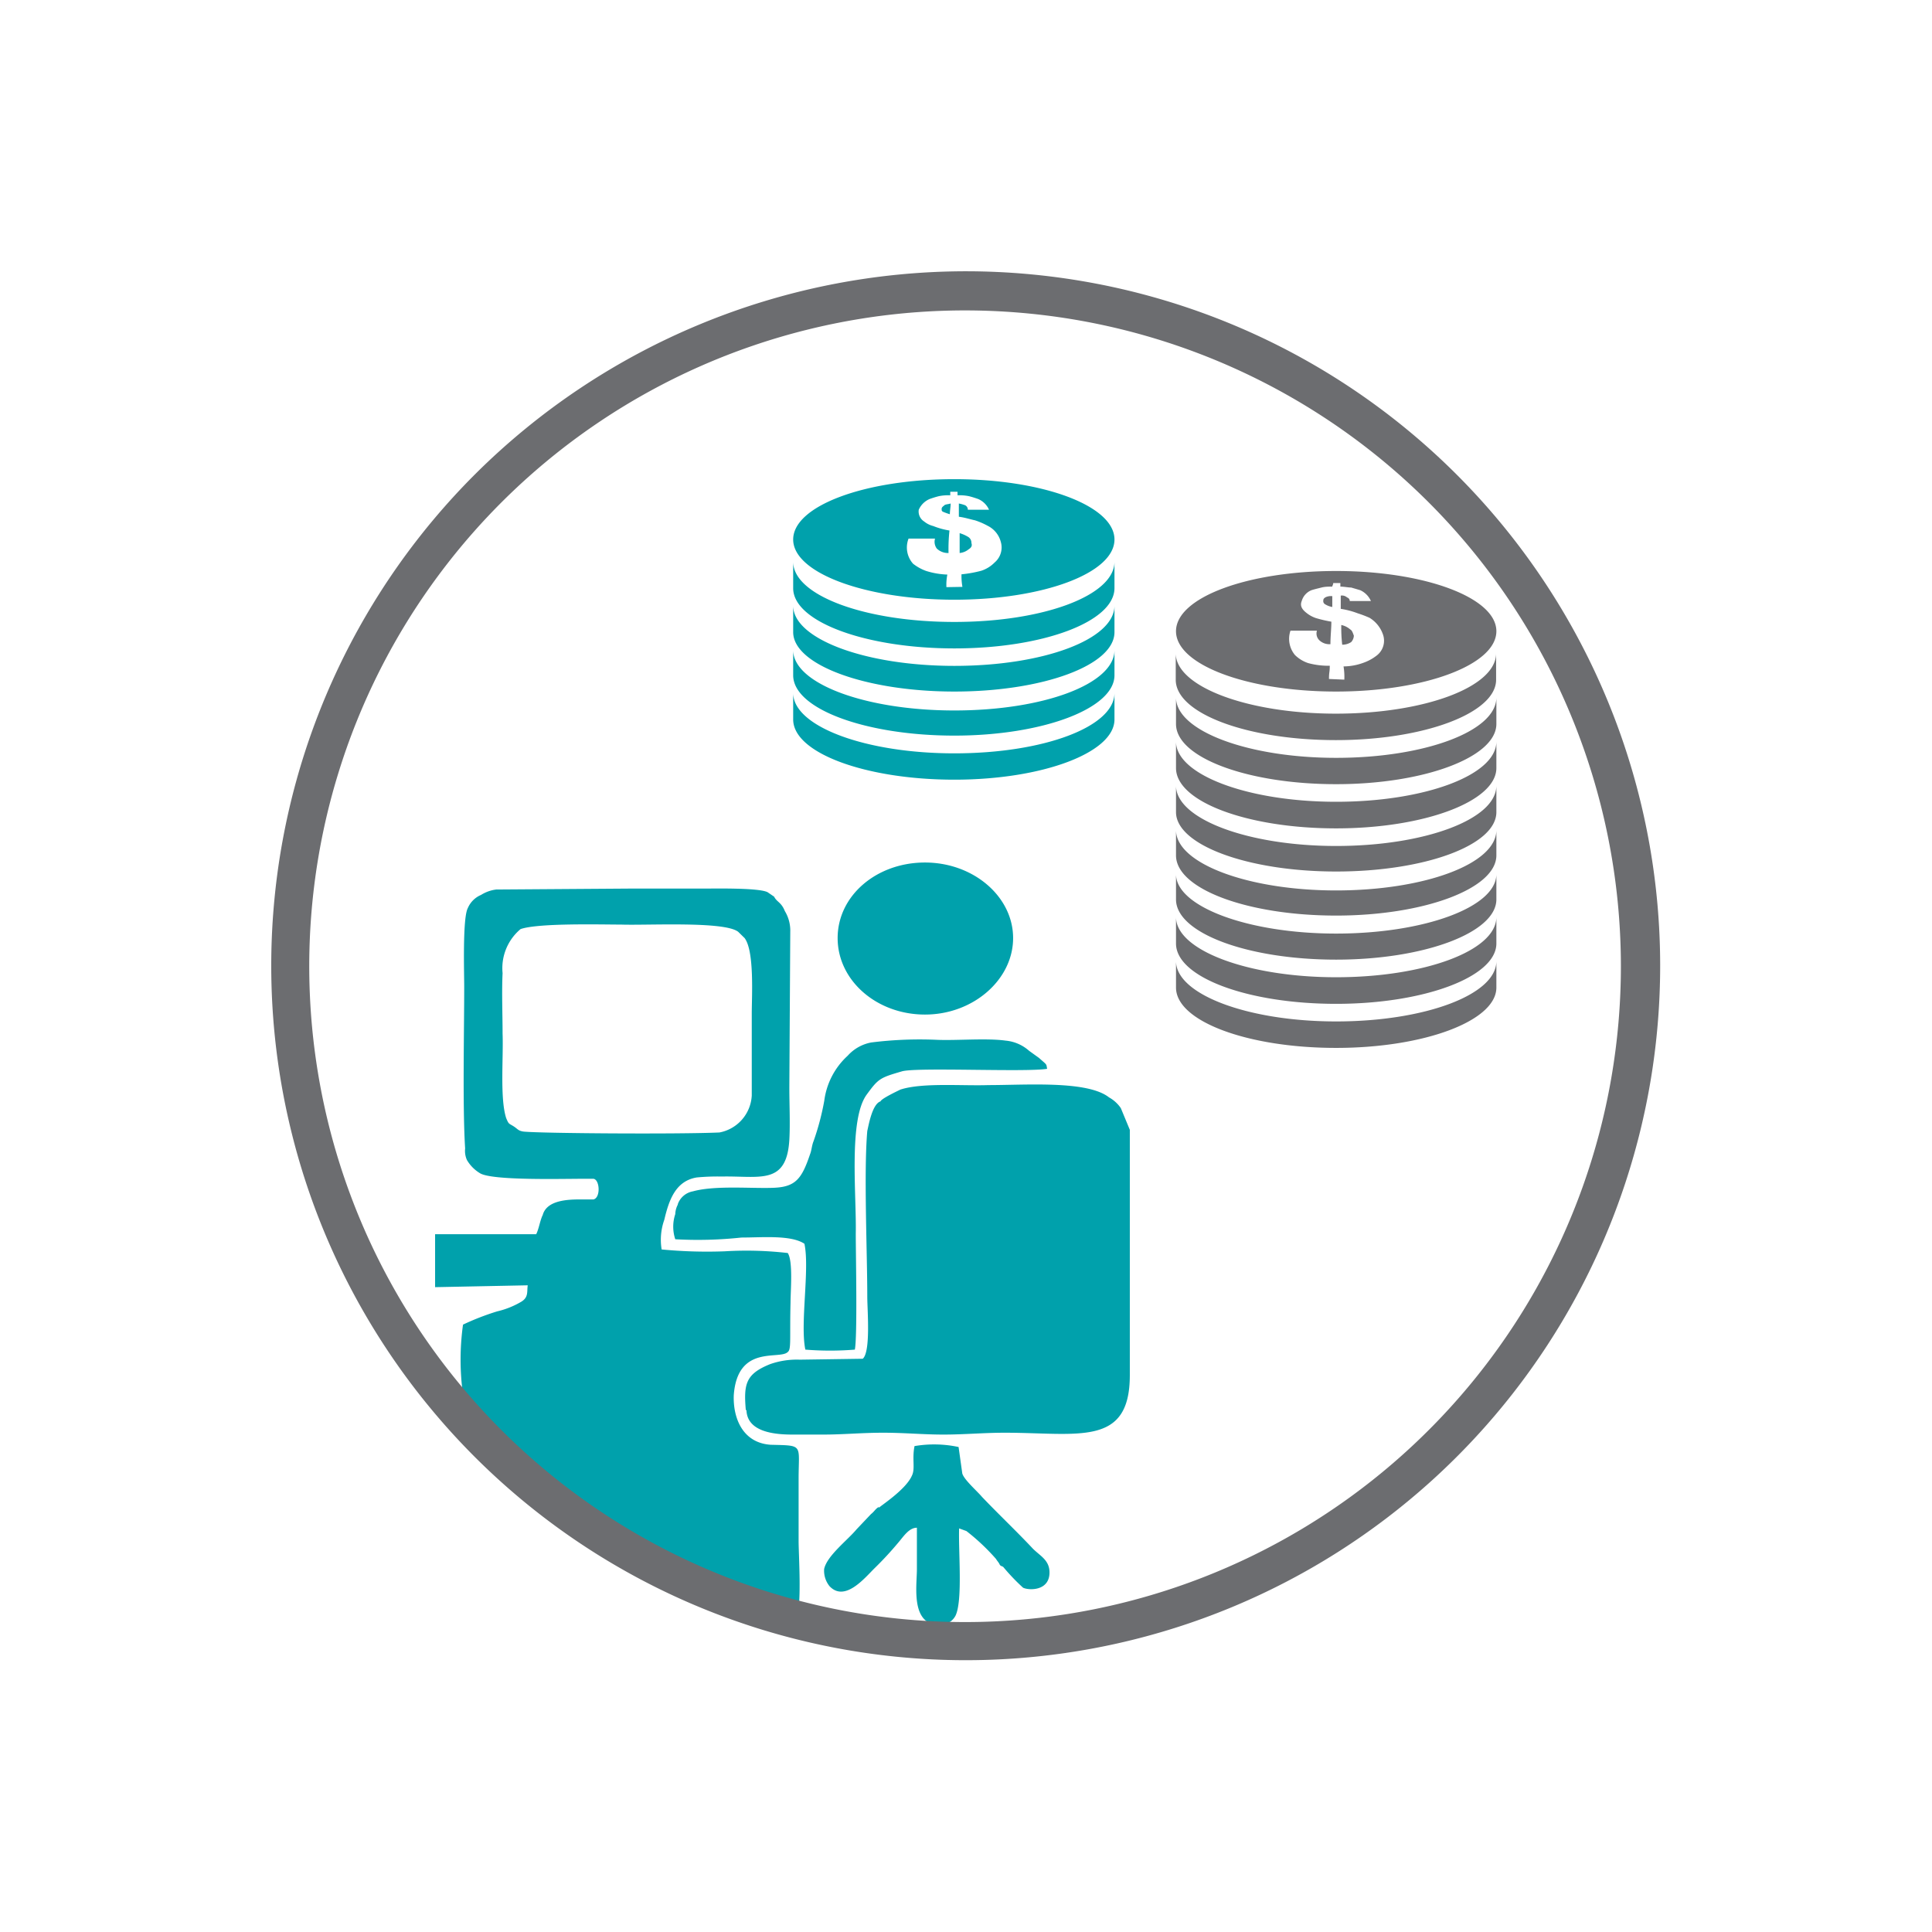
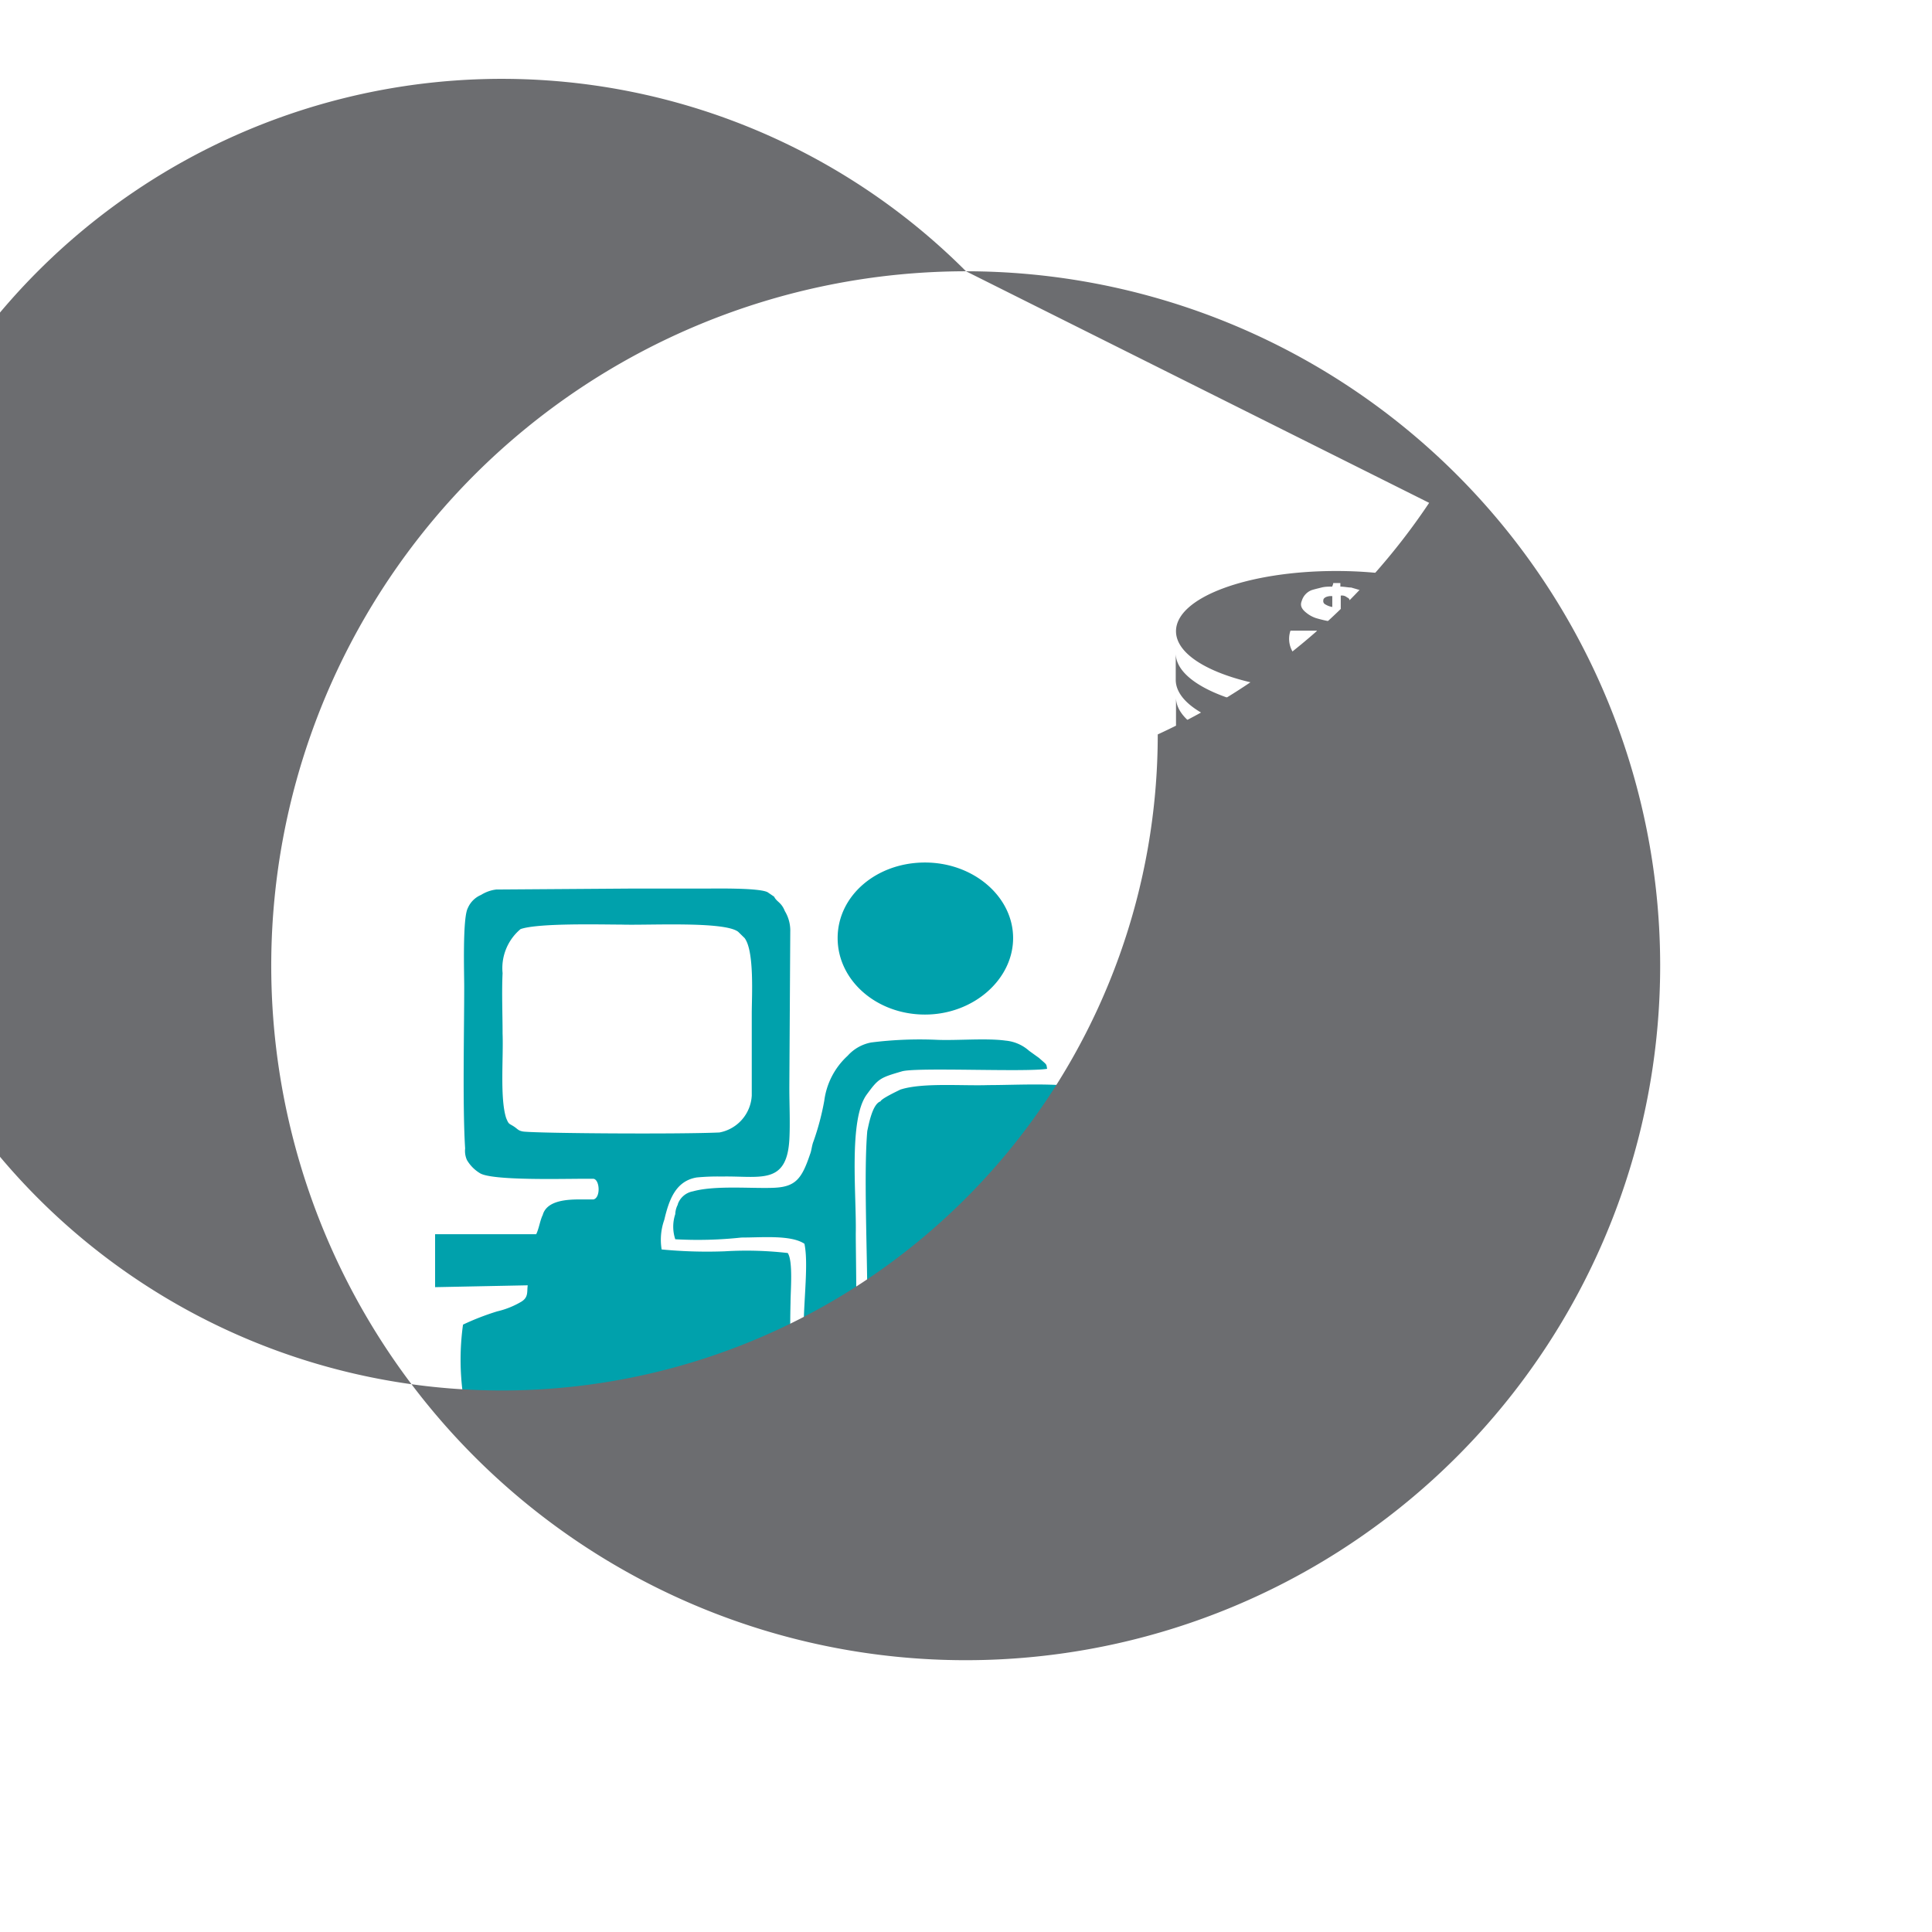
<svg xmlns="http://www.w3.org/2000/svg" id="Job_Processing_and_Costing" data-name="Job Processing and Costing" viewBox="0 0 146 146">
  <defs>
    <style>.cls-1{fill:#00a1ac;}.cls-1,.cls-2{fill-rule:evenodd;}.cls-2,.cls-3{fill:#6c6d70;}</style>
  </defs>
  <path class="cls-1" d="M41,91.84c-.21.47-.27,1-.48,1.43H32.88v4l7-.14c-.07.48.07.89-.47,1.23a6.43,6.43,0,0,1-1.84.74,19.49,19.49,0,0,0-2.58,1,19.19,19.19,0,0,0,0,5.3S42.33,116,60.15,122.3c.47-.68.2-4.82.2-5.84v-4.7c0-2.65.41-2.51-2.11-2.58-2.11-.14-2.85-2-2.79-3.74.28-3.88,3.47-2.65,4.08-3.27.28-.2.14-1,.21-3.74,0-.88.2-3.12-.21-3.74a27.23,27.23,0,0,0-4.76-.13A35.52,35.52,0,0,1,50,94.42a4.5,4.5,0,0,1,.2-2.24c.34-1.43.82-2.93,2.45-3.2a16.62,16.62,0,0,1,1.9-.07c2.86-.06,4.9.68,5.1-2.78.07-1.23,0-2.66,0-3.95l.07-11.76a2.84,2.84,0,0,0-.41-1.57c-.27-.68-.61-.68-.81-1.09L58,67.42c-.68-.34-4-.27-4.83-.27H47.5l-10,.07a2.8,2.8,0,0,0-1.15.41,1.88,1.88,0,0,0-1,1c-.4.75-.27,4.9-.27,5.92,0,3.33-.13,9.11.07,12.24a1.67,1.67,0,0,0,.14.88,2.85,2.85,0,0,0,1,1c.95.55,6.12.41,7.75.41h.81c.48.07.55,1.43,0,1.56h-1c-1,0-2.58.07-2.85,1.23Zm28.9-26.66c3.67,0,6.66,2.58,6.66,5.71s-3,5.78-6.66,5.78-6.6-2.58-6.6-5.78,2.93-5.71,6.6-5.71Zm-3.47,48.69c-.27.14-.34.34-.61.55l-1.09,1.15c-.68.82-2.24,2-2.45,3a1.86,1.86,0,0,0,.41,1.3c1.16,1.22,2.65-.62,3.4-1.36a25.58,25.58,0,0,0,1.77-1.91c.41-.47.82-1.15,1.43-1.15v3.12c0,1.09-.34,3.27.81,4a1.72,1.72,0,0,0,.82.2,1.27,1.27,0,0,0,1.29-.68c.55-1.15.21-4.83.27-6.59l.55.2a16.07,16.07,0,0,1,2.24,2.11c.07.13.21.27.27.41s.21.13.28.2a15.69,15.69,0,0,0,1.49,1.56c.41.21,2,.28,2-1.15,0-1-.81-1.29-1.36-1.91-1.22-1.29-2.51-2.51-3.74-3.8-.34-.41-1.36-1.3-1.49-1.77l-.28-2a8.82,8.82,0,0,0-3.33-.07c-.2,1,.07,1.7-.2,2.24-.48,1.09-2.45,2.32-2.52,2.45ZM51.24,91a1.64,1.64,0,0,0-.21.75,3,3,0,0,0,0,1.9,30.68,30.68,0,0,0,5-.13c1.56,0,3.74-.21,4.76.47.41,1.91-.34,6.06.07,8a23.35,23.35,0,0,0,3.74,0c.2-1,.07-7.21.07-8.77.06-2.93-.55-8.57.81-10.48.89-1.22,1-1.29,2.65-1.77,1-.34,9.39.07,11-.2-.07-.41,0-.27-.61-.82l-.75-.54A3.08,3.08,0,0,0,76,78.64c-1.43-.2-3.67,0-5.17-.06a29.27,29.27,0,0,0-5,.2,3.17,3.17,0,0,0-1.77,1,5.57,5.57,0,0,0-1.77,3.4,19.53,19.53,0,0,1-.81,3.06c-.14.34-.14.68-.27,1-.62,1.84-1.09,2.45-2.73,2.52s-4.42-.2-6.12.27a1.49,1.49,0,0,0-1.15,1Zm5.17,15.57c.06,1.64,2.1,1.84,3.47,1.84h2.31c1.56,0,2.92-.14,4.55-.14s3,.14,4.56.14,3.06-.14,4.62-.14c5.58,0,9.46,1.09,9.46-4.35V85.38l-.68-1.64a2.61,2.61,0,0,0-.89-.81C82.18,81.64,77.56,82,74.7,82c-2,.07-5-.2-6.66.34-.28.14-1.43.68-1.5.89-.61.2-.88,1.7-1,2.24-.27,3.06,0,9.18,0,12.52,0,1,.27,4.14-.34,4.69l-4.76.07a6.06,6.06,0,0,0-2.25.34c-1.83.74-2,1.49-1.83,3.46ZM39.34,70.21c1.36-.47,6.12-.34,7.61-.34,2,.07,7.82-.27,8.84.55l.48.47c.75,1,.54,4.42.54,5.71v6.19a3,3,0,0,1-2.44,2.79c-3,.14-13.6.07-14.83-.07-.41-.07-.41-.2-.75-.41s-.34-.13-.54-.61c-.48-1.49-.2-4.55-.27-6.39,0-1.5-.07-3.06,0-4.56a3.85,3.85,0,0,1,1.36-3.33Z" />
  <path class="cls-2" d="M113.06,51.37c0,2.52-5.45,4.56-12.11,4.56s-12.1-2-12.1-4.56v-2h0c0,2.52,5.44,4.56,12.1,4.56s12.11-2,12.11-4.56Zm-12.38-5.5v-.82a1,1,0,0,0-.48.07c-.13.07-.2.13-.2.27a.27.27,0,0,0,.13.27,1.54,1.54,0,0,0,.55.21Zm.75,2.85a1.21,1.21,0,0,0,.68-.2.77.77,0,0,0,.2-.48c-.07-.2-.14-.41-.27-.47a1.5,1.5,0,0,0-.68-.34,11.13,11.13,0,0,0,.07,1.49Zm-1,2.59c0-.55.06-.48.06-1a5.82,5.82,0,0,1-1.63-.2,2.6,2.6,0,0,1-1-.61,1.91,1.91,0,0,1-.34-1.84h2a.71.71,0,0,0,.21.75,1.1,1.1,0,0,0,.81.27c0-.61.07-1.15.07-1.7a10.28,10.28,0,0,1-1.16-.27,2.3,2.3,0,0,1-.74-.41c-.34-.27-.48-.54-.34-.88a1.25,1.25,0,0,1,.74-.82c.21-.07.48-.13.75-.2s.55-.07.82-.07c0-.07.07-.14.07-.27h.54v.27c.27,0,.61.07.82.07l.68.2a1.61,1.61,0,0,1,.81.82H102a.28.28,0,0,0-.2-.27.58.58,0,0,0-.48-.14v1a6.32,6.32,0,0,1,1.29.34,8.09,8.09,0,0,1,.89.34,2.38,2.38,0,0,1,1,1.23,1.41,1.41,0,0,1-.48,1.63,3.5,3.5,0,0,1-1,.54,4.41,4.41,0,0,1-1.49.27,4.8,4.8,0,0,1,.06,1Zm.54-8.16c6.66,0,12.11,2,12.11,4.55s-5.45,4.56-12.11,4.56-12.1-2-12.1-4.56,5.44-4.55,12.1-4.55Zm12.11,11.56c0,2.51-5.45,4.55-12.11,4.55s-12.1-2-12.1-4.55v-2h0c0,2.52,5.44,4.56,12.1,4.56s12.11-2,12.11-4.56Zm0,3.33c0,2.52-5.45,4.56-12.11,4.56s-12.1-2-12.1-4.56v-2h0c0,2.51,5.44,4.55,12.1,4.55s12.11-2,12.11-4.55Zm0,3.33c0,2.52-5.45,4.49-12.11,4.49s-12.1-2-12.1-4.49v-2h0c0,2.52,5.44,4.56,12.1,4.56s12.11-2,12.11-4.56Zm0,3.27c0,2.51-5.45,4.55-12.11,4.55s-12.1-2-12.1-4.55V62.73h0c0,2.52,5.44,4.56,12.1,4.56s12.11-2,12.11-4.56Zm0,3.33c0,2.51-5.45,4.55-12.11,4.55s-12.1-2-12.1-4.55V66h0v.06c0,2.45,5.44,4.49,12.1,4.49s12.11-2,12.11-4.49Zm0,3.33c0,2.52-5.45,4.56-12.11,4.56s-12.1-2-12.1-4.56v-2h0c0,2.51,5.44,4.55,12.1,4.55s12.11-2,12.11-4.55Zm0,3.33c0,2.52-5.45,4.56-12.11,4.56s-12.1-2-12.1-4.56v-2h0c0,2.52,5.44,4.56,12.1,4.56s12.11-2,12.11-4.56Z" />
-   <path class="cls-1" d="M84.22,44.44C84.22,47,78.78,49,72.12,49s-12.18-2-12.18-4.55v-2h0C59.94,45,65.38,47,72.12,47s12.1-2,12.1-4.55Zm0,3.33c0,2.52-5.44,4.49-12.1,4.49s-12.18-2-12.18-4.49v-2h0c0,2.51,5.44,4.55,12.18,4.55s12.1-2,12.1-4.55Zm0,3.26c0,2.52-5.44,4.56-12.1,4.56s-12.18-2-12.18-4.56v-1.9h0c0,2.52,5.44,4.56,12.18,4.56s12.1-2,12.1-4.56Zm0,3.34c0,2.51-5.44,4.55-12.1,4.55s-12.18-2-12.18-4.55v-2h0c0,2.52,5.44,4.56,12.18,4.56s12.1-2,12.1-4.56ZM72.12,36.21c6.66,0,12.1,2,12.1,4.56s-5.44,4.55-12.1,4.55-12.18-2-12.18-4.55,5.44-4.56,12.18-4.56Zm-.34,2.65c0-.27.06-.54.06-.81-.2.06-.4.06-.47.13s-.21.14-.21.27,0,.14.07.21a4.74,4.74,0,0,0,.55.2Zm.74,2.93a1.24,1.24,0,0,0,.68-.28c.21-.13.28-.27.21-.47a.52.52,0,0,0-.27-.48,2.68,2.68,0,0,0-.62-.27v1.5Zm-1,2.58a4,4,0,0,1,.07-.95A6,6,0,0,1,70,43.15a3.51,3.51,0,0,1-1-.55,1.84,1.84,0,0,1-.34-1.9h2a.86.86,0,0,0,.13.75,1.21,1.21,0,0,0,.89.34,13.18,13.18,0,0,1,.07-1.7,5.7,5.7,0,0,1-1.23-.34,1.73,1.73,0,0,1-.68-.34.89.89,0,0,1-.41-.89,1.58,1.58,0,0,1,.82-.81c.2-.07.41-.14.68-.21a3.45,3.45,0,0,1,.88-.07v-.27h.55v.27a3.45,3.45,0,0,1,.88.07c.27.07.48.14.68.21a1.58,1.58,0,0,1,.82.81H73.14a.38.38,0,0,0-.21-.34,2.78,2.78,0,0,0-.47-.13v1c.47.06.88.2,1.22.27a5.49,5.49,0,0,1,.95.41,1.89,1.89,0,0,1,1,1.22,1.49,1.49,0,0,1-.47,1.56,2.5,2.5,0,0,1-1,.62,9.21,9.21,0,0,1-1.5.27,4.67,4.67,0,0,0,.07.95Z" />
-   <path class="cls-3" d="M73,20.5A52.48,52.48,0,1,1,35.87,35.87,52.61,52.61,0,0,1,73,20.5ZM108,38a49.56,49.56,0,1,0,14.49,35A49.6,49.6,0,0,0,108,38Z" />
+   <path class="cls-3" d="M73,20.5A52.48,52.48,0,1,1,35.87,35.87,52.61,52.61,0,0,1,73,20.5Za49.56,49.56,0,1,0,14.49,35A49.6,49.6,0,0,0,108,38Z" />
</svg>